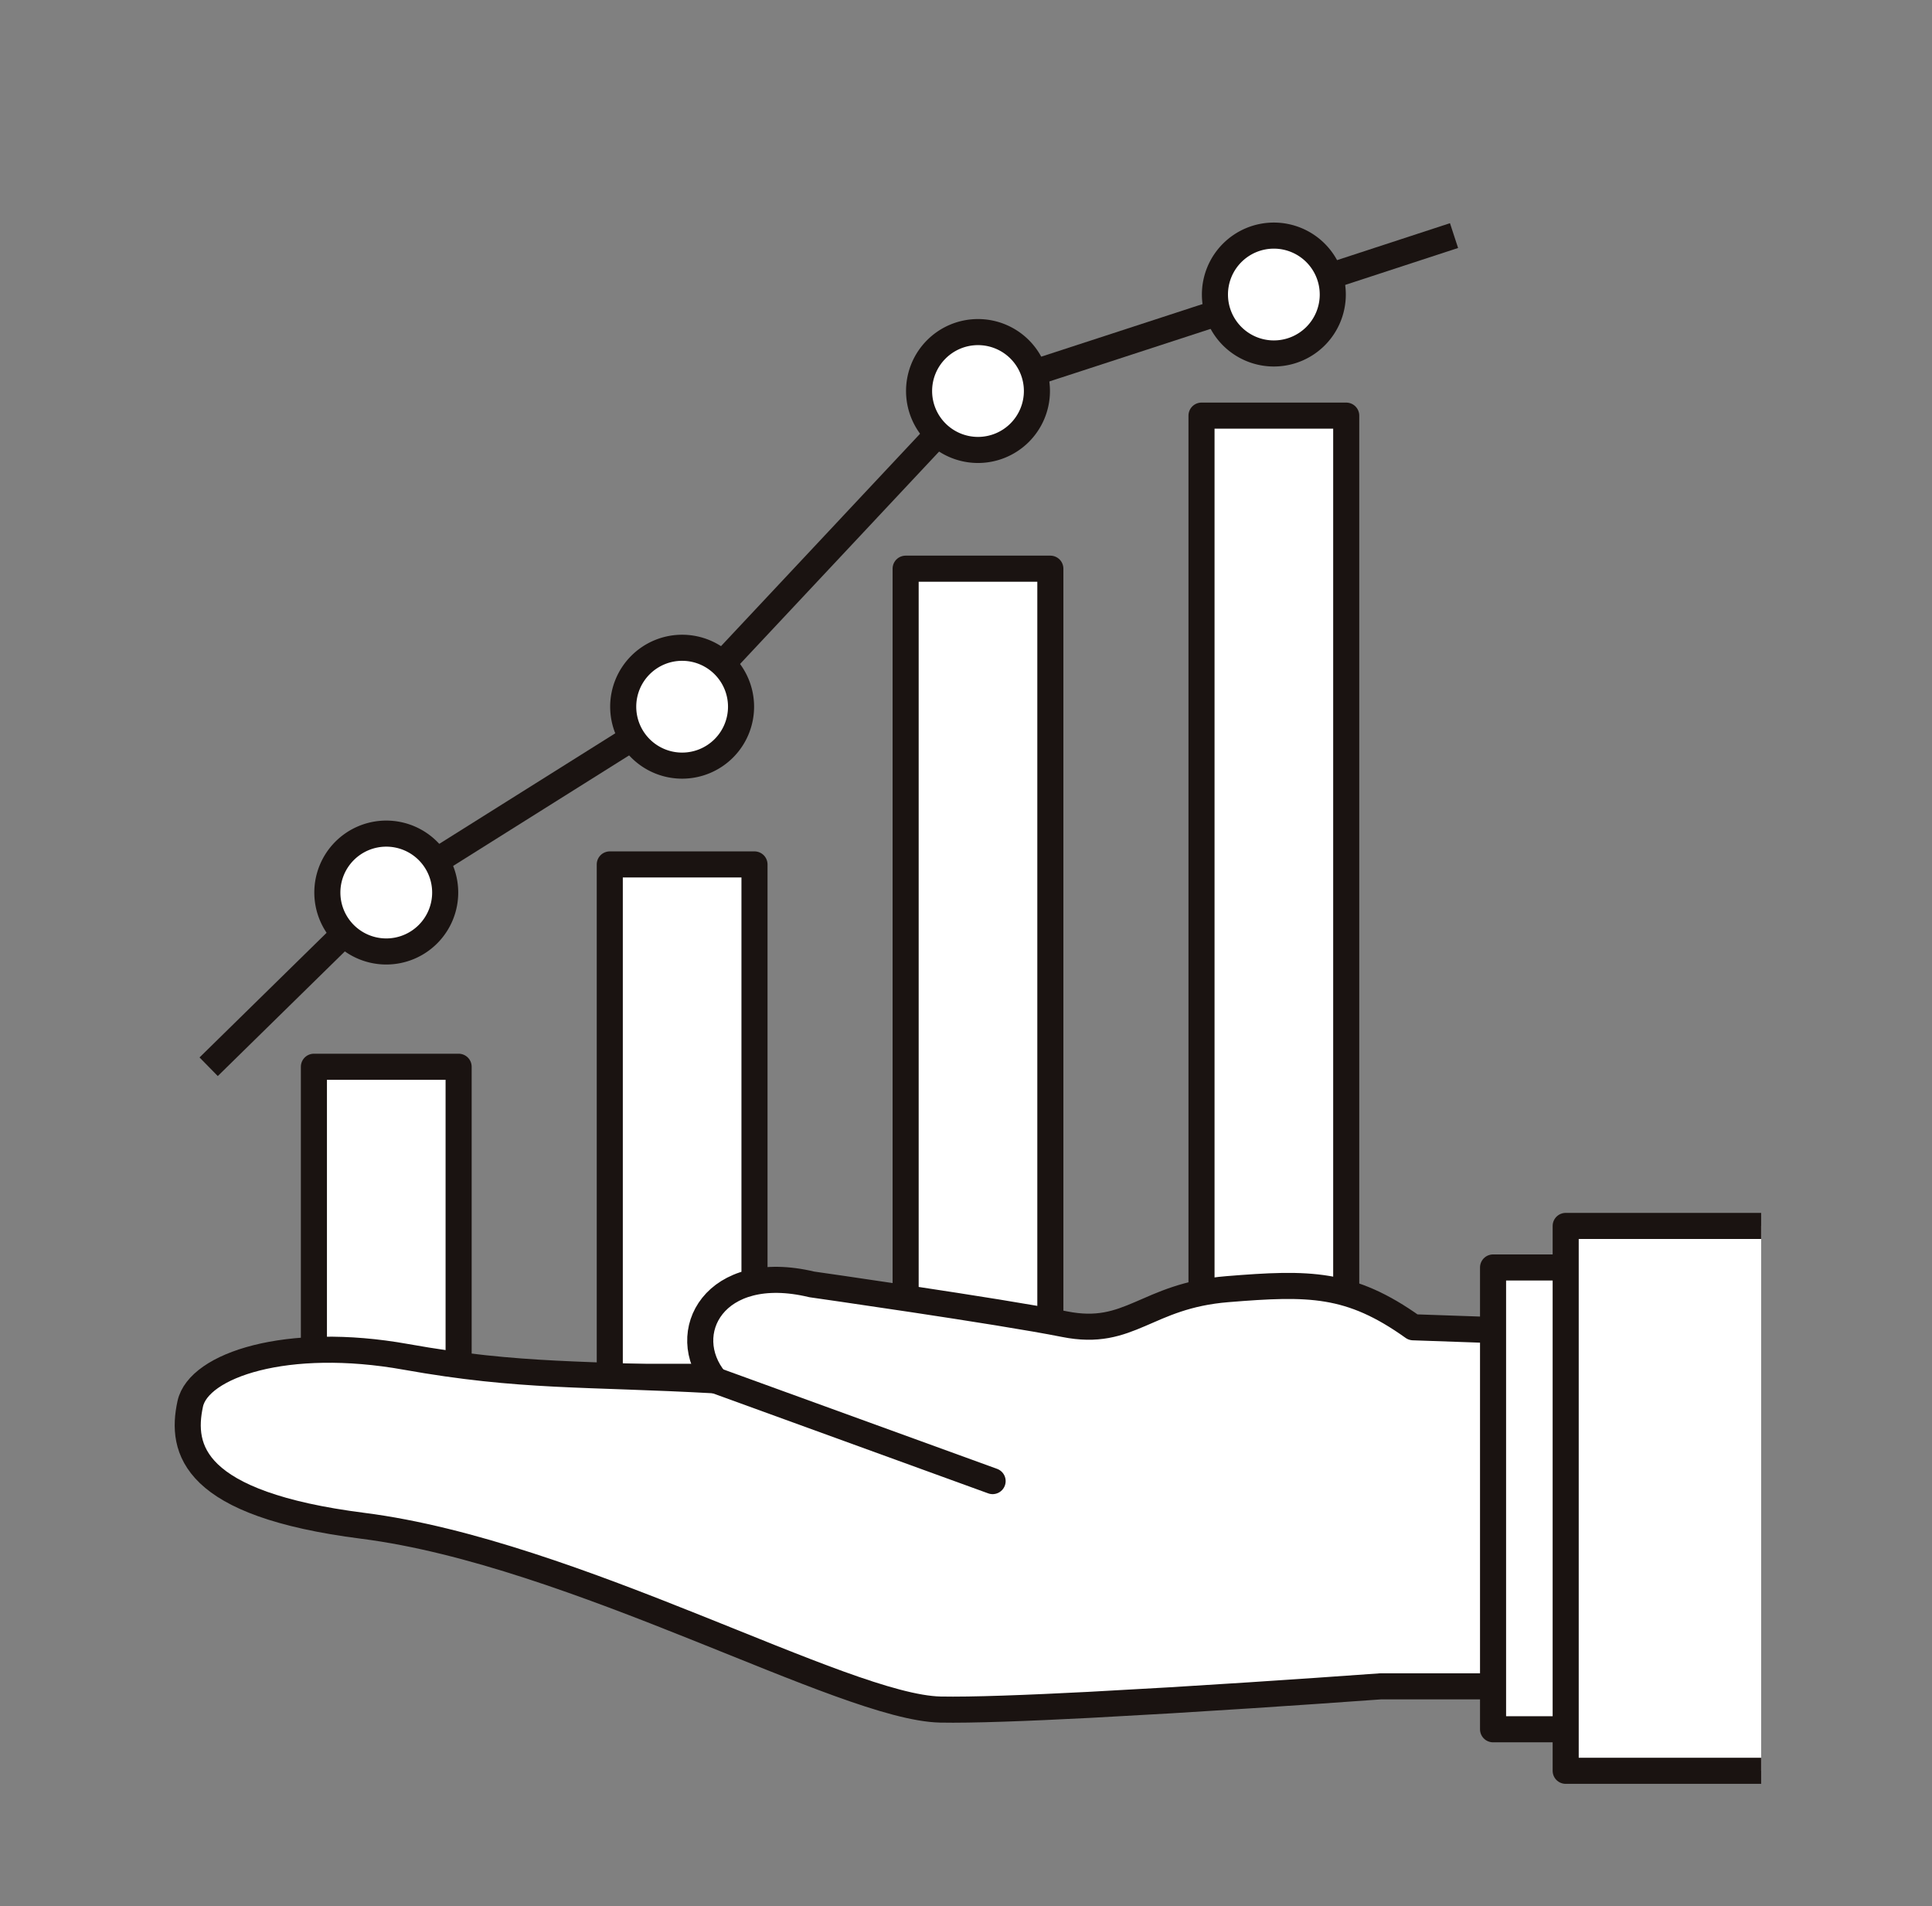
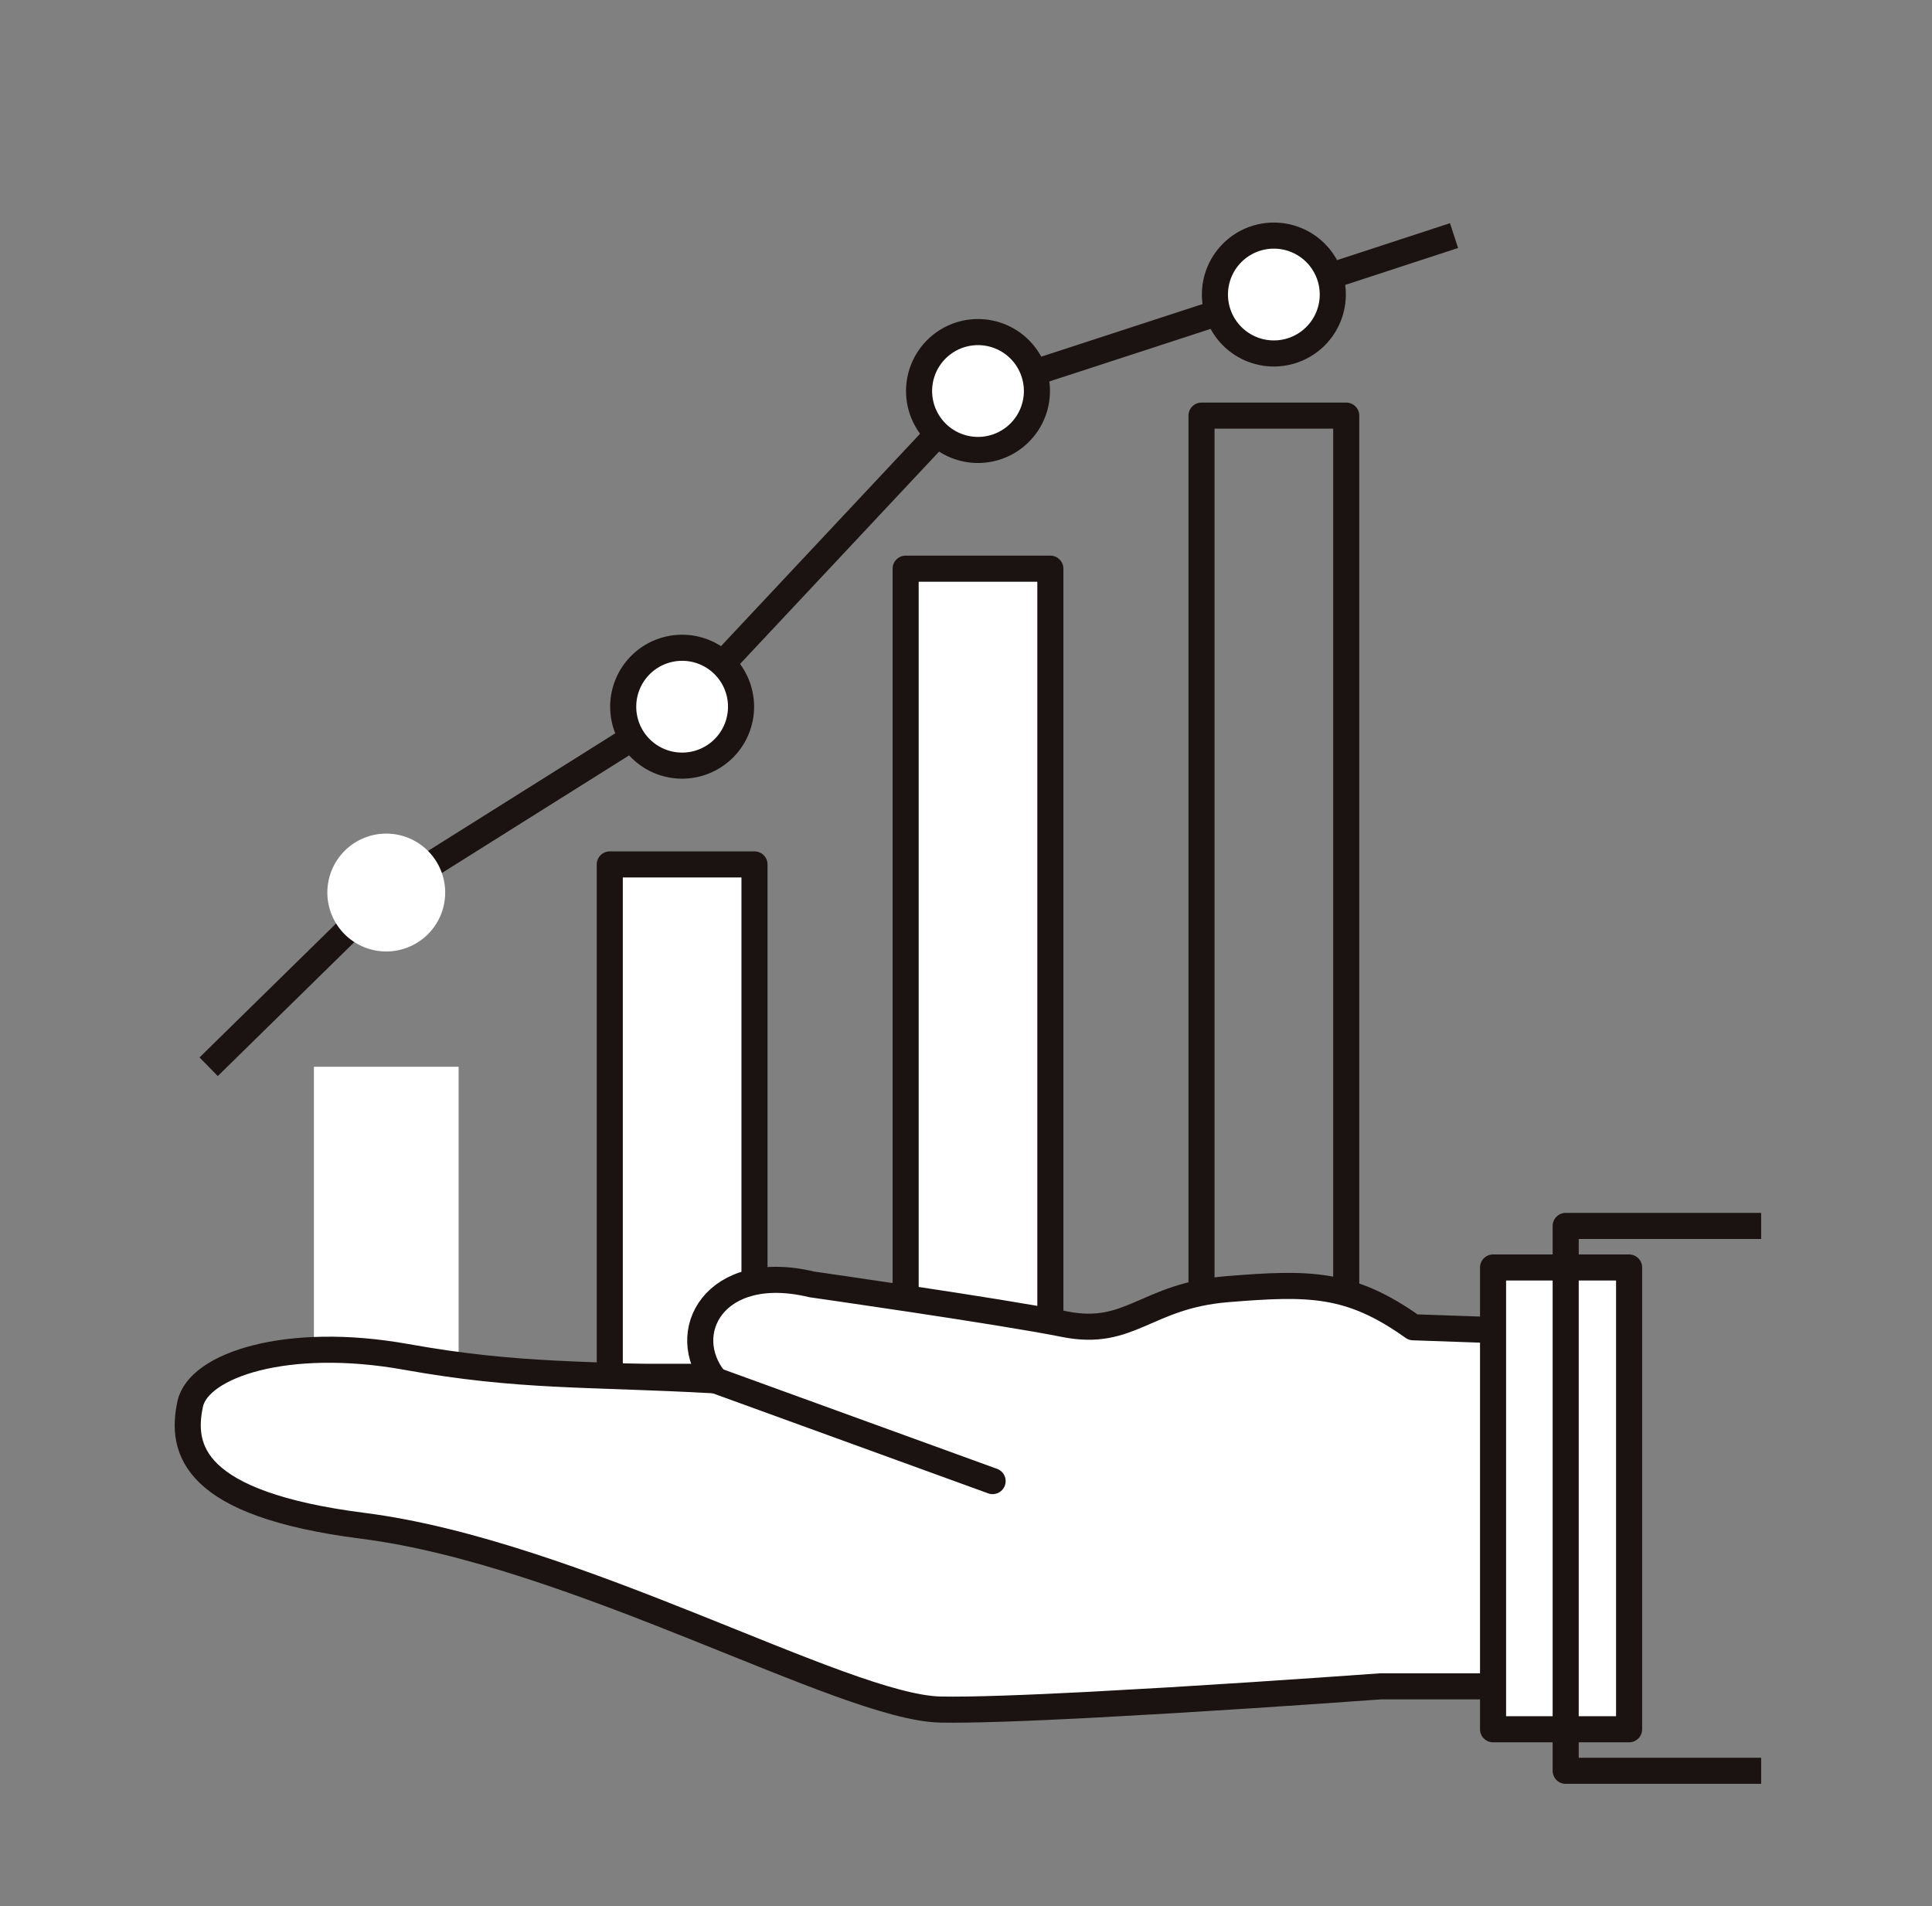
<svg xmlns="http://www.w3.org/2000/svg" width="147" height="145" viewBox="0 0 147 145">
  <rect x="0" y="0" width="147" height="145" fill="#808080" stroke="none" />
  <defs>
    <clipPath id="clip-path">
      <rect id="長方形_23641" data-name="長方形 23641" width="121" height="119.362" fill="none" />
    </clipPath>
  </defs>
  <g id="グループ_20969" data-name="グループ 20969" transform="translate(-1283 -2219)">
    <g id="グループ_20960" data-name="グループ 20960" transform="translate(1296 2235.638)">
      <rect id="長方形_23631" data-name="長方形 23631" width="11.011" height="23.586" transform="translate(10.884 64.516)" fill="#fff" />
-       <rect id="長方形_23632" data-name="長方形 23632" width="11.011" height="23.586" transform="translate(10.884 64.516)" fill="none" stroke="#1a1311" stroke-linejoin="round" stroke-width="1.984" />
      <rect id="長方形_23633" data-name="長方形 23633" width="11.011" height="38.979" transform="translate(33.396 49.124)" fill="#fff" />
      <rect id="長方形_23634" data-name="長方形 23634" width="11.011" height="38.979" transform="translate(33.396 49.124)" fill="none" stroke="#1a1311" stroke-linejoin="round" stroke-width="1.984" />
      <rect id="長方形_23635" data-name="長方形 23635" width="11.011" height="61.478" transform="translate(55.907 26.625)" fill="#fff" />
      <rect id="長方形_23636" data-name="長方形 23636" width="11.011" height="61.478" transform="translate(55.907 26.625)" fill="none" stroke="#1a1311" stroke-linejoin="round" stroke-width="1.984" />
-       <rect id="長方形_23637" data-name="長方形 23637" width="11.011" height="73.122" transform="translate(78.419 14.981)" fill="#fff" />
      <rect id="長方形_23638" data-name="長方形 23638" width="11.011" height="73.122" transform="translate(78.419 14.981)" fill="none" stroke="#1a1311" stroke-linejoin="round" stroke-width="1.984" />
      <g id="グループ_20959" data-name="グループ 20959">
        <g id="グループ_20958" data-name="グループ 20958" clip-path="url(#clip-path)">
          <path id="パス_77785" data-name="パス 77785" d="M2.221,64.224,15.735,50.97,38.246,36.832,60.758,12.816l22.512-7.34L96.978.992" transform="translate(0.655 0.292)" fill="none" stroke="#1a1311" stroke-linejoin="round" stroke-width="1.984" />
          <path id="パス_77786" data-name="パス 77786" d="M18.162,40.612a4.483,4.483,0,1,1-4.483-4.483,4.483,4.483,0,0,1,4.483,4.483" transform="translate(2.711 10.651)" fill="#fff" />
-           <path id="パス_77787" data-name="パス 77787" d="M18.162,40.612a4.483,4.483,0,1,1-4.483-4.483A4.483,4.483,0,0,1,18.162,40.612Z" transform="translate(2.711 10.651)" fill="none" stroke="#1a1311" stroke-linejoin="round" stroke-width="1.984" />
          <path id="パス_77788" data-name="パス 77788" d="M35.548,29.693a4.483,4.483,0,1,1-4.483-4.483,4.483,4.483,0,0,1,4.483,4.483" transform="translate(7.836 7.432)" fill="#fff" />
          <path id="パス_77789" data-name="パス 77789" d="M35.548,29.693a4.483,4.483,0,1,1-4.483-4.483A4.483,4.483,0,0,1,35.548,29.693Z" transform="translate(7.836 7.432)" fill="none" stroke="#1a1311" stroke-linejoin="round" stroke-width="1.984" />
          <path id="パス_77790" data-name="パス 77790" d="M52.934,11.145a4.483,4.483,0,1,1-4.483-4.483,4.483,4.483,0,0,1,4.483,4.483" transform="translate(12.962 1.964)" fill="#fff" />
          <path id="パス_77791" data-name="パス 77791" d="M52.934,11.145a4.483,4.483,0,1,1-4.483-4.483A4.483,4.483,0,0,1,52.934,11.145Z" transform="translate(12.962 1.964)" fill="none" stroke="#1a1311" stroke-linejoin="round" stroke-width="1.984" />
          <path id="パス_77792" data-name="パス 77792" d="M70.32,5.474A4.483,4.483,0,1,1,65.837.993,4.483,4.483,0,0,1,70.32,5.474" transform="translate(18.087 0.293)" fill="#fff" />
          <path id="パス_77793" data-name="パス 77793" d="M70.32,5.474A4.483,4.483,0,1,1,65.837.993,4.483,4.483,0,0,1,70.32,5.474Z" transform="translate(18.087 0.293)" fill="none" stroke="#1a1311" stroke-linejoin="round" stroke-width="1.984" />
          <path id="パス_77794" data-name="パス 77794" d="M69.582,94.681c-4.717.243-8.98.405-11.326.356C50.911,94.88,30.445,83.11,14.318,81.058,1.344,79.406.433,75.242,1.182,71.783c.64-2.947,7.356-5.2,16.408-3.578,8.763,1.568,13.64,1.239,23.545,1.788-2.961-3.57-.084-9.083,7.34-7.3,0,0,14.23,2.025,19.233,3.025s6.176-2.158,12.39-2.663,9.337-.527,14.133,2.9l15.851.552V93.272H91.736s-7.742.568-15.982,1.062Z" transform="translate(0.292 18.381)" fill="#fff" />
          <path id="パス_77795" data-name="パス 77795" d="M69.582,94.681c-4.717.243-8.98.405-11.326.356C50.911,94.88,30.445,83.11,14.318,81.058,1.344,79.406.433,75.242,1.182,71.783c.64-2.947,7.356-5.2,16.408-3.578,8.763,1.568,13.64,1.239,23.545,1.788-2.961-3.57-.084-9.083,7.34-7.3,0,0,14.23,2.025,19.233,3.025s6.176-2.158,12.39-2.663,9.337-.527,14.133,2.9l15.851.552V93.272H91.736s-7.742.568-15.982,1.062Z" transform="translate(0.292 18.381)" fill="none" stroke="#1a1311" stroke-linejoin="round" stroke-width="1.984" />
          <rect id="長方形_23639" data-name="長方形 23639" width="10.351" height="35.132" transform="translate(100.602 79.786)" fill="#fff" />
          <rect id="長方形_23640" data-name="長方形 23640" width="10.351" height="35.132" transform="translate(100.602 79.786)" fill="none" stroke="#1a1311" stroke-linejoin="round" stroke-width="1.984" />
-           <path id="パス_77796" data-name="パス 77796" d="M96.836,100.631H81.964V59.179H96.836" transform="translate(24.164 17.447)" fill="#fff" />
          <path id="パス_77797" data-name="パス 77797" d="M96.836,100.631H81.964V59.179H96.836" transform="translate(24.164 17.447)" fill="none" stroke="#1a1311" stroke-linejoin="round" stroke-width="1.984" />
          <line id="線_905" data-name="線 905" x2="21.098" y2="7.663" transform="translate(41.427 88.375)" fill="#fff" />
          <line id="線_906" data-name="線 906" x2="21.098" y2="7.663" transform="translate(41.427 88.375)" fill="none" stroke="#1a1311" stroke-linecap="round" stroke-linejoin="round" stroke-width="1.984" />
        </g>
      </g>
    </g>
    <rect id="長方形_23649" data-name="長方形 23649" width="147" height="145" transform="translate(1283 2219)" fill="none" />
  </g>
</svg>